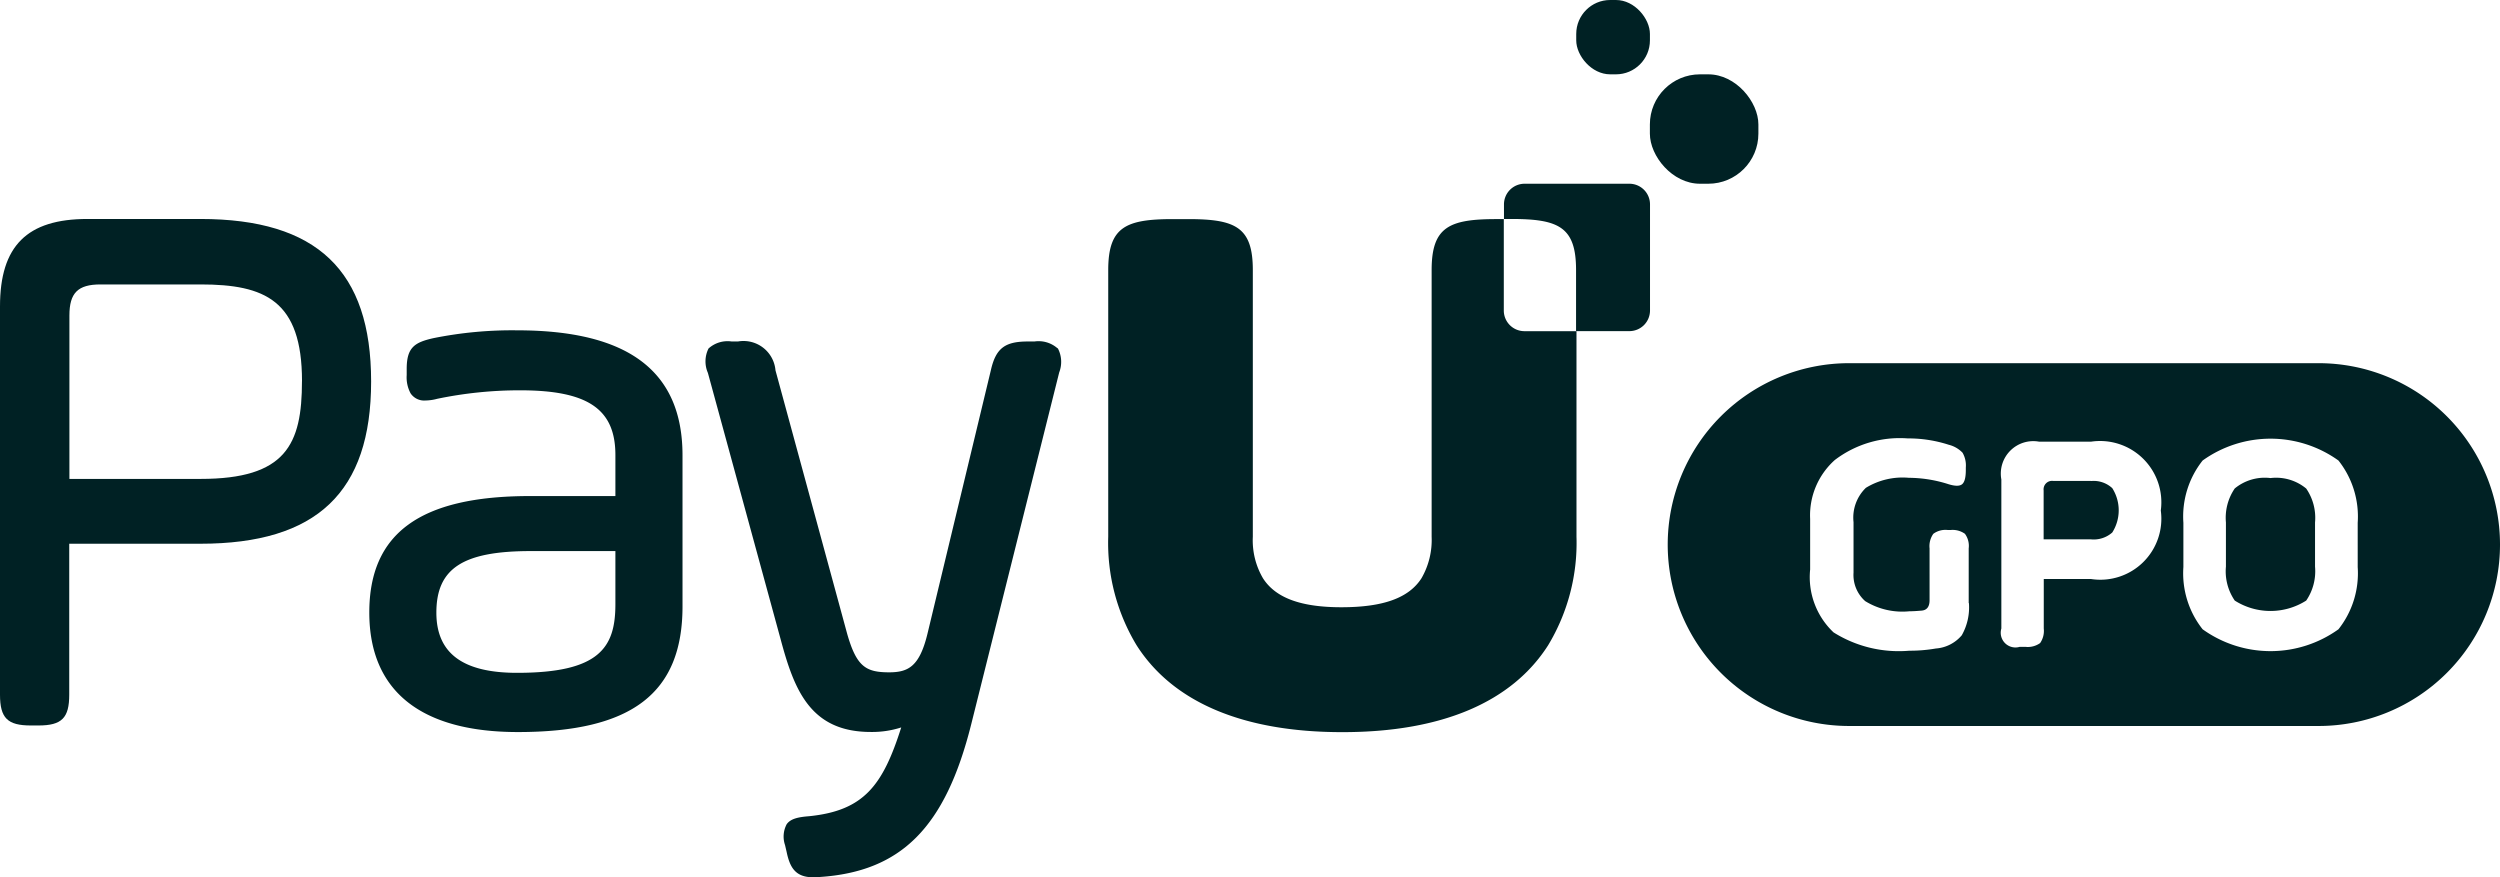
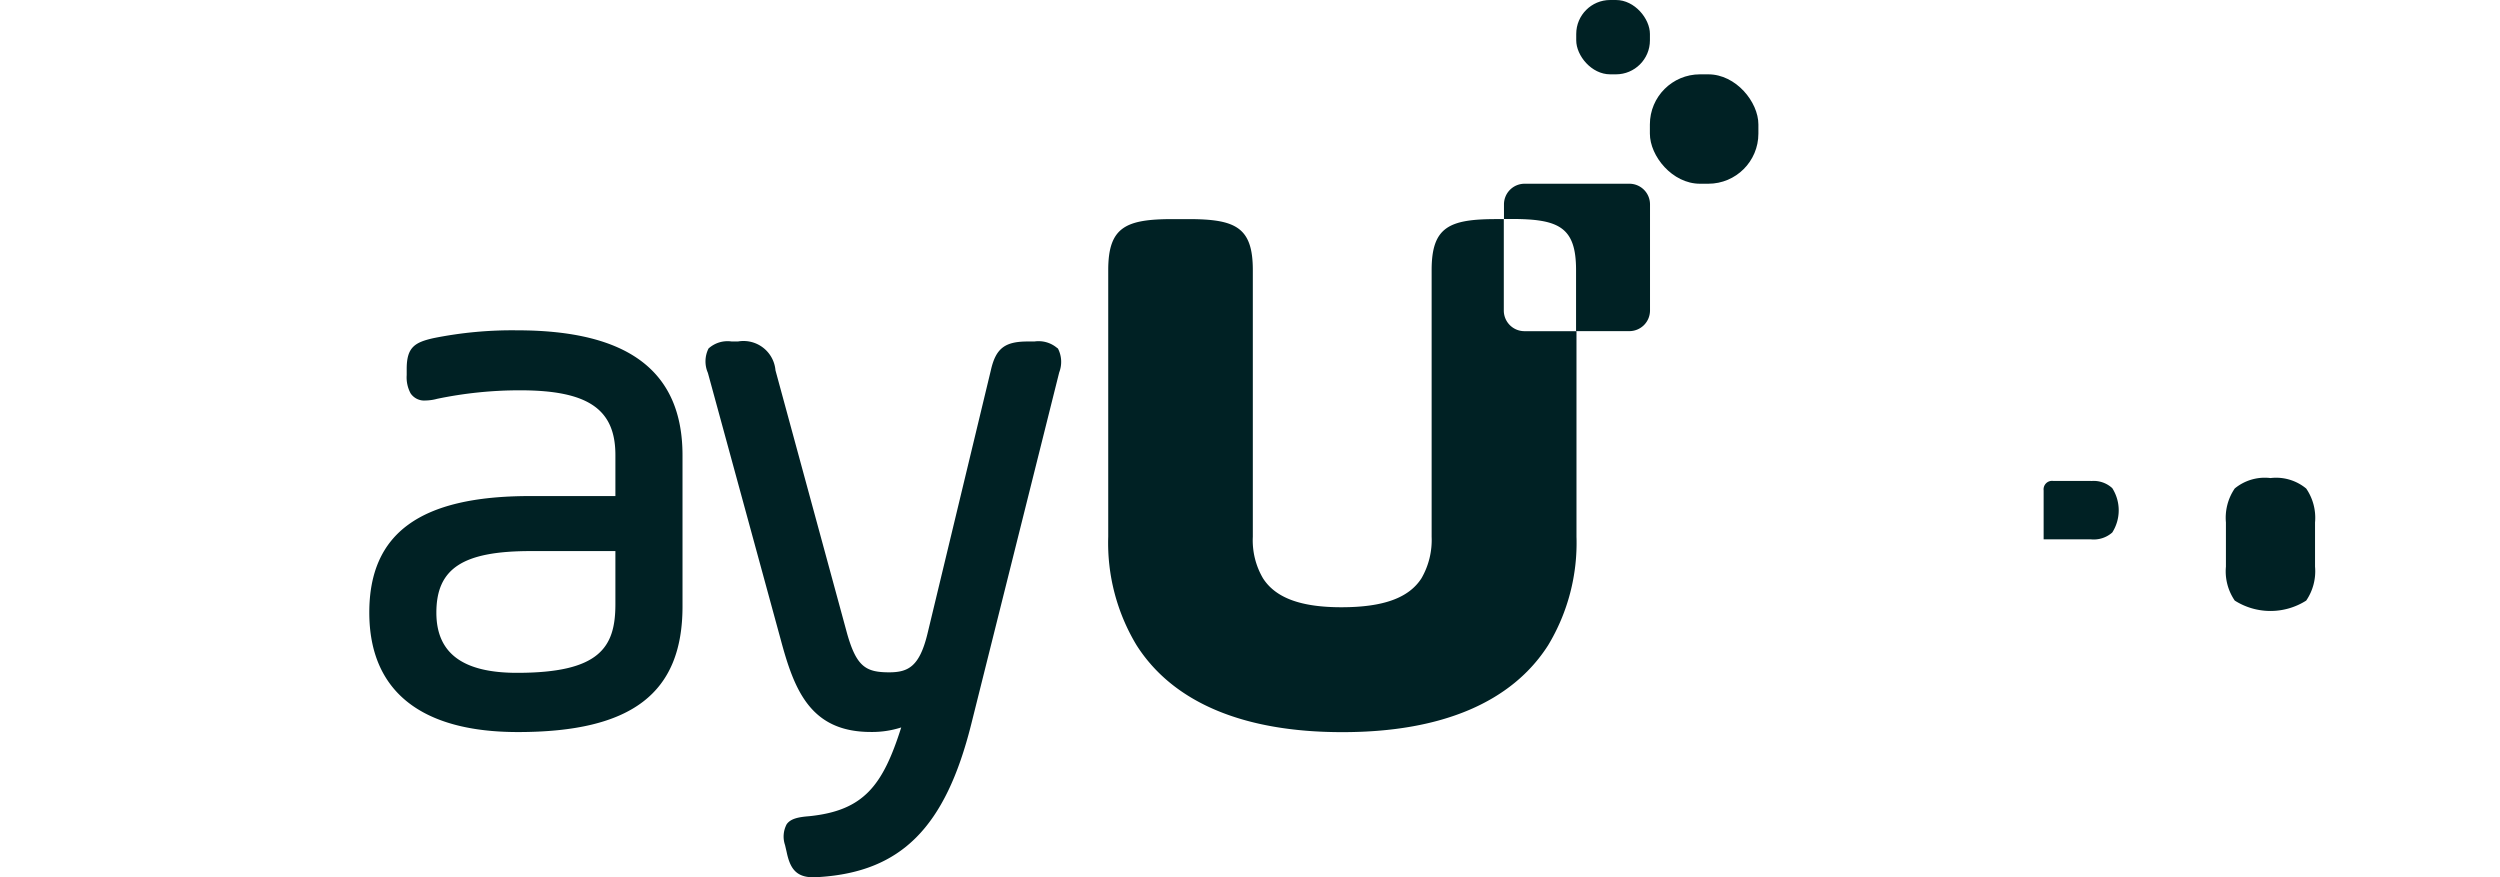
<svg xmlns="http://www.w3.org/2000/svg" width="58.889" height="20.667" viewBox="0 0 58.889 20.667">
  <g id="PAYU_GPO-dark_green" data-name="PAYU_GPO-dark green" transform="translate(-0.38)">
    <path id="Path_3889" data-name="Path 3889" d="M95.46,19.5a.486.486,0,0,1-.487-.487V16.86H94.8c-1.114,0-1.527.184-1.527,1.2v6.281a1.8,1.8,0,0,1-.239.979c-.3.468-.906.68-1.867.683S89.6,25.789,89.3,25.32a1.766,1.766,0,0,1-.239-.979V18.06c0-1.016-.413-1.2-1.527-1.2h-.352c-1.114,0-1.527.184-1.527,1.2v6.281a4.663,4.663,0,0,0,.667,2.556c.851,1.338,2.5,2.048,4.839,2.048h.018c2.342,0,3.988-.713,4.839-2.048a4.663,4.663,0,0,0,.667-2.556V19.5H95.469Z" transform="translate(-59.17 -11.699)" fill="#002124" />
    <rect id="Rectangle_7077" data-name="Rectangle 7077" width="2.556" height="2.577" rx="1.18" transform="translate(39.244 1.751)" fill="#002124" />
    <rect id="Rectangle_7078" data-name="Rectangle 7078" width="1.736" height="1.751" rx="0.8" transform="translate(37.509)" fill="#002124" />
-     <path id="Path_3890" data-name="Path 3890" d="M5.106,16.85H2.44c-1.423,0-2.06.634-2.06,2.06v9.146c0,.551.178.725.725.725h.181c.551,0,.725-.178.725-.725V24.5H5.1c2.743,0,4.022-1.215,4.022-3.823S7.849,16.85,5.1,16.85Zm2.387,3.823c0,1.491-.38,2.3-2.387,2.3H2.015V19.124c0-.533.2-.732.732-.732h2.36C6.618,18.393,7.494,18.766,7.494,20.673Z" transform="translate(0 -11.692)" fill="#002124" />
    <path id="Path_3891" data-name="Path 3891" d="M32.28,25.42a9.376,9.376,0,0,0-1.968.184c-.444.1-.631.217-.631.725v.144a.794.794,0,0,0,.092.432.386.386,0,0,0,.352.168,1.123,1.123,0,0,0,.275-.04,9.547,9.547,0,0,1,1.953-.2c1.595,0,2.244.441,2.244,1.524v.967H32.586c-2.583,0-3.786.872-3.786,2.743s1.243,2.816,3.5,2.816c2.681,0,3.878-.912,3.878-2.96V28.362C36.177,26.381,34.9,25.42,32.28,25.42Zm2.317,5.2v1.255c0,1.022-.38,1.613-2.317,1.613-1.279,0-1.9-.462-1.9-1.417,0-1.044.624-1.451,2.225-1.451Z" transform="translate(-19.721 -17.639)" fill="#002124" />
    <path id="Path_3892" data-name="Path 3892" d="M62.977,26.442a.674.674,0,0,0-.545-.162H62.27c-.539,0-.75.165-.866.683L59.91,33.173c-.187.762-.45.9-.9.9-.548,0-.768-.132-.989-.906L56.332,26.96a.756.756,0,0,0-.885-.68H55.3a.668.668,0,0,0-.545.165.677.677,0,0,0-.015.575l1.711,6.266c.321,1.2.7,2.192,2.127,2.192a2.231,2.231,0,0,0,.716-.107c-.432,1.359-.872,1.959-2.167,2.091-.263.021-.435.058-.53.187a.618.618,0,0,0-.04.493l.037.159c.077.37.208.6.627.6a1.131,1.131,0,0,0,.141-.006c1.934-.125,2.972-1.169,3.581-3.6l2.072-8.286a.688.688,0,0,0-.034-.572Z" transform="translate(-37.685 -18.236)" fill="#002124" />
    <path id="Path_3893" data-name="Path 3893" d="M119.064,14.14H116.6a.486.486,0,0,0-.487.487v.343h.171c1.114,0,1.527.184,1.527,1.2v1.442h1.255a.486.486,0,0,0,.487-.487v-2.5A.486.486,0,0,0,119.064,14.14Z" transform="translate(-80.306 -9.812)" fill="#002124" />
    <path id="Path_3894" data-name="Path 3894" d="M172.73,36.79a1.113,1.113,0,0,0-.842.245,1.224,1.224,0,0,0-.208.8v1.041a1.218,1.218,0,0,0,.208.8,1.569,1.569,0,0,0,1.683,0,1.224,1.224,0,0,0,.208-.8V37.837a1.218,1.218,0,0,0-.208-.8A1.113,1.113,0,0,0,172.73,36.79Z" transform="translate(-118.867 -25.529)" fill="#002124" />
    <path id="Path_3895" data-name="Path 3895" d="M158.767,37.01h-.894a.2.2,0,0,0-.223.223v1.154h1.117a.66.66,0,0,0,.5-.162.975.975,0,0,0,0-1.044.646.646,0,0,0-.5-.168Z" transform="translate(-109.131 -25.682)" fill="#002124" />
-     <path id="Path_3896" data-name="Path 3896" d="M144.052,27.95H132.993a4.273,4.273,0,1,0,0,8.546h11.059a4.273,4.273,0,1,0,0-8.546ZM135.815,33.6a1.333,1.333,0,0,1-.168.759.882.882,0,0,1-.612.312,3.576,3.576,0,0,1-.624.052,2.887,2.887,0,0,1-1.785-.432,1.79,1.79,0,0,1-.551-1.481V31.617a1.746,1.746,0,0,1,.582-1.387,2.529,2.529,0,0,1,1.717-.508,3.089,3.089,0,0,1,.967.15.677.677,0,0,1,.324.187.6.6,0,0,1,.077.349v.058c0,.174-.028.285-.086.334s-.165.049-.324,0a3.1,3.1,0,0,0-.931-.15,1.658,1.658,0,0,0-1.013.236.977.977,0,0,0-.291.808v1.191a.823.823,0,0,0,.275.67,1.668,1.668,0,0,0,1.041.239c.08,0,.174-.006.282-.015.129-.009.193-.092.193-.245V32.312a.5.5,0,0,1,.089-.343.481.481,0,0,1,.343-.089h.058a.5.5,0,0,1,.343.089.481.481,0,0,1,.089.343V33.6Zm2.88-.566h-1.117V34.2a.5.5,0,0,1-.086.343.5.5,0,0,1-.346.089h-.135a.347.347,0,0,1-.432-.432V30.69a.765.765,0,0,1,.891-.891h1.221a1.444,1.444,0,0,1,1.644,1.622,1.437,1.437,0,0,1-1.644,1.613Zm6.278-.282a2.124,2.124,0,0,1-.453,1.466,2.744,2.744,0,0,1-3.2,0,2.124,2.124,0,0,1-.453-1.466V31.709a2.124,2.124,0,0,1,.453-1.466,2.744,2.744,0,0,1,3.2,0,2.124,2.124,0,0,1,.453,1.466Z" transform="translate(-89.056 -19.395)" fill="#002124" />
  </g>
</svg>